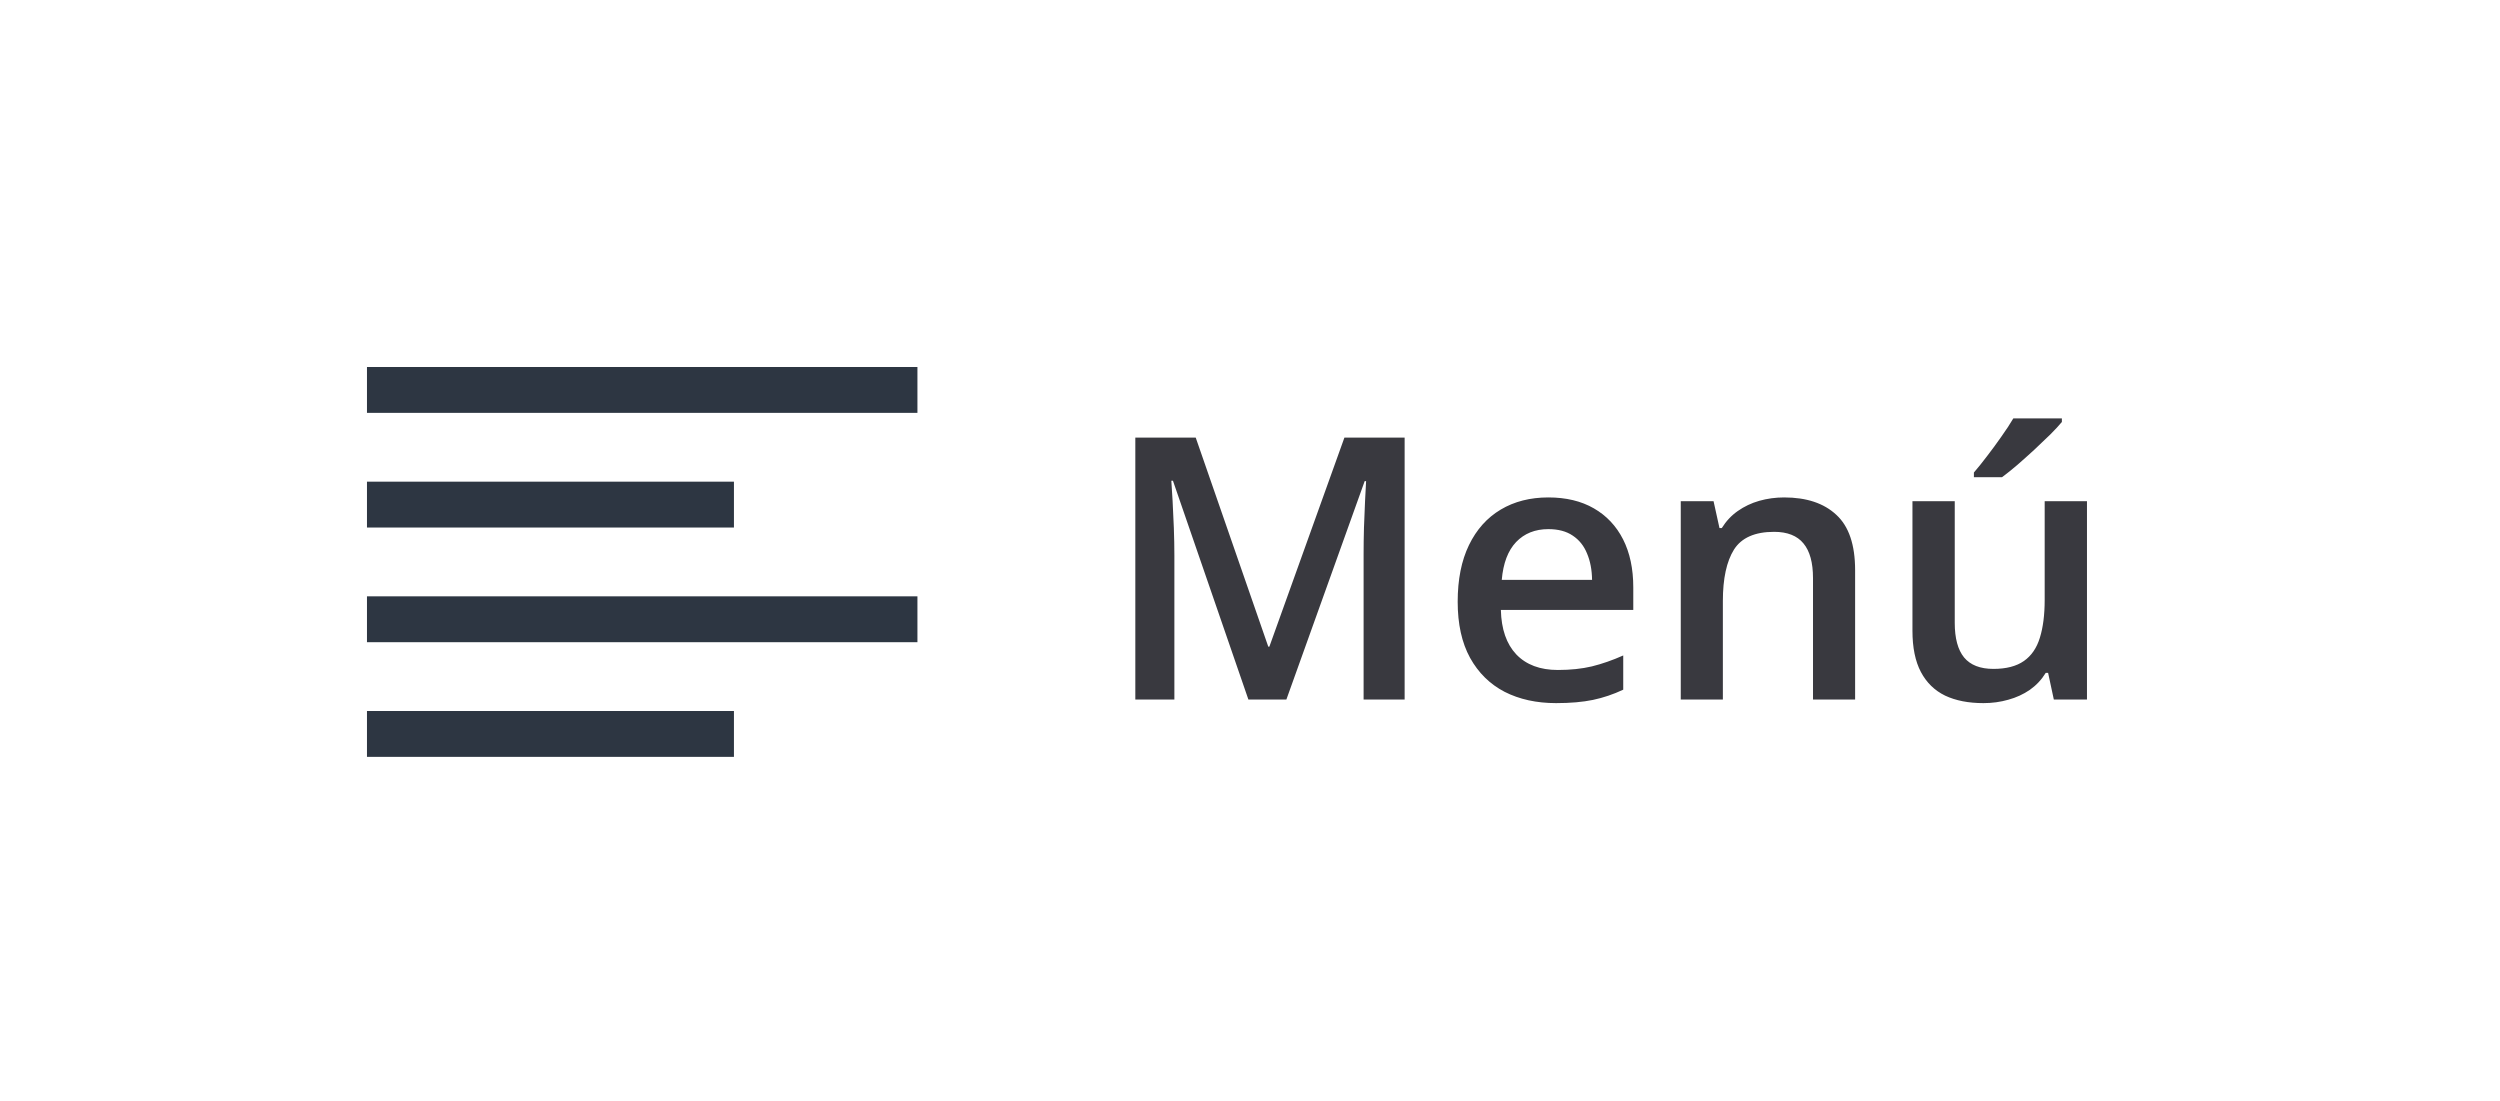
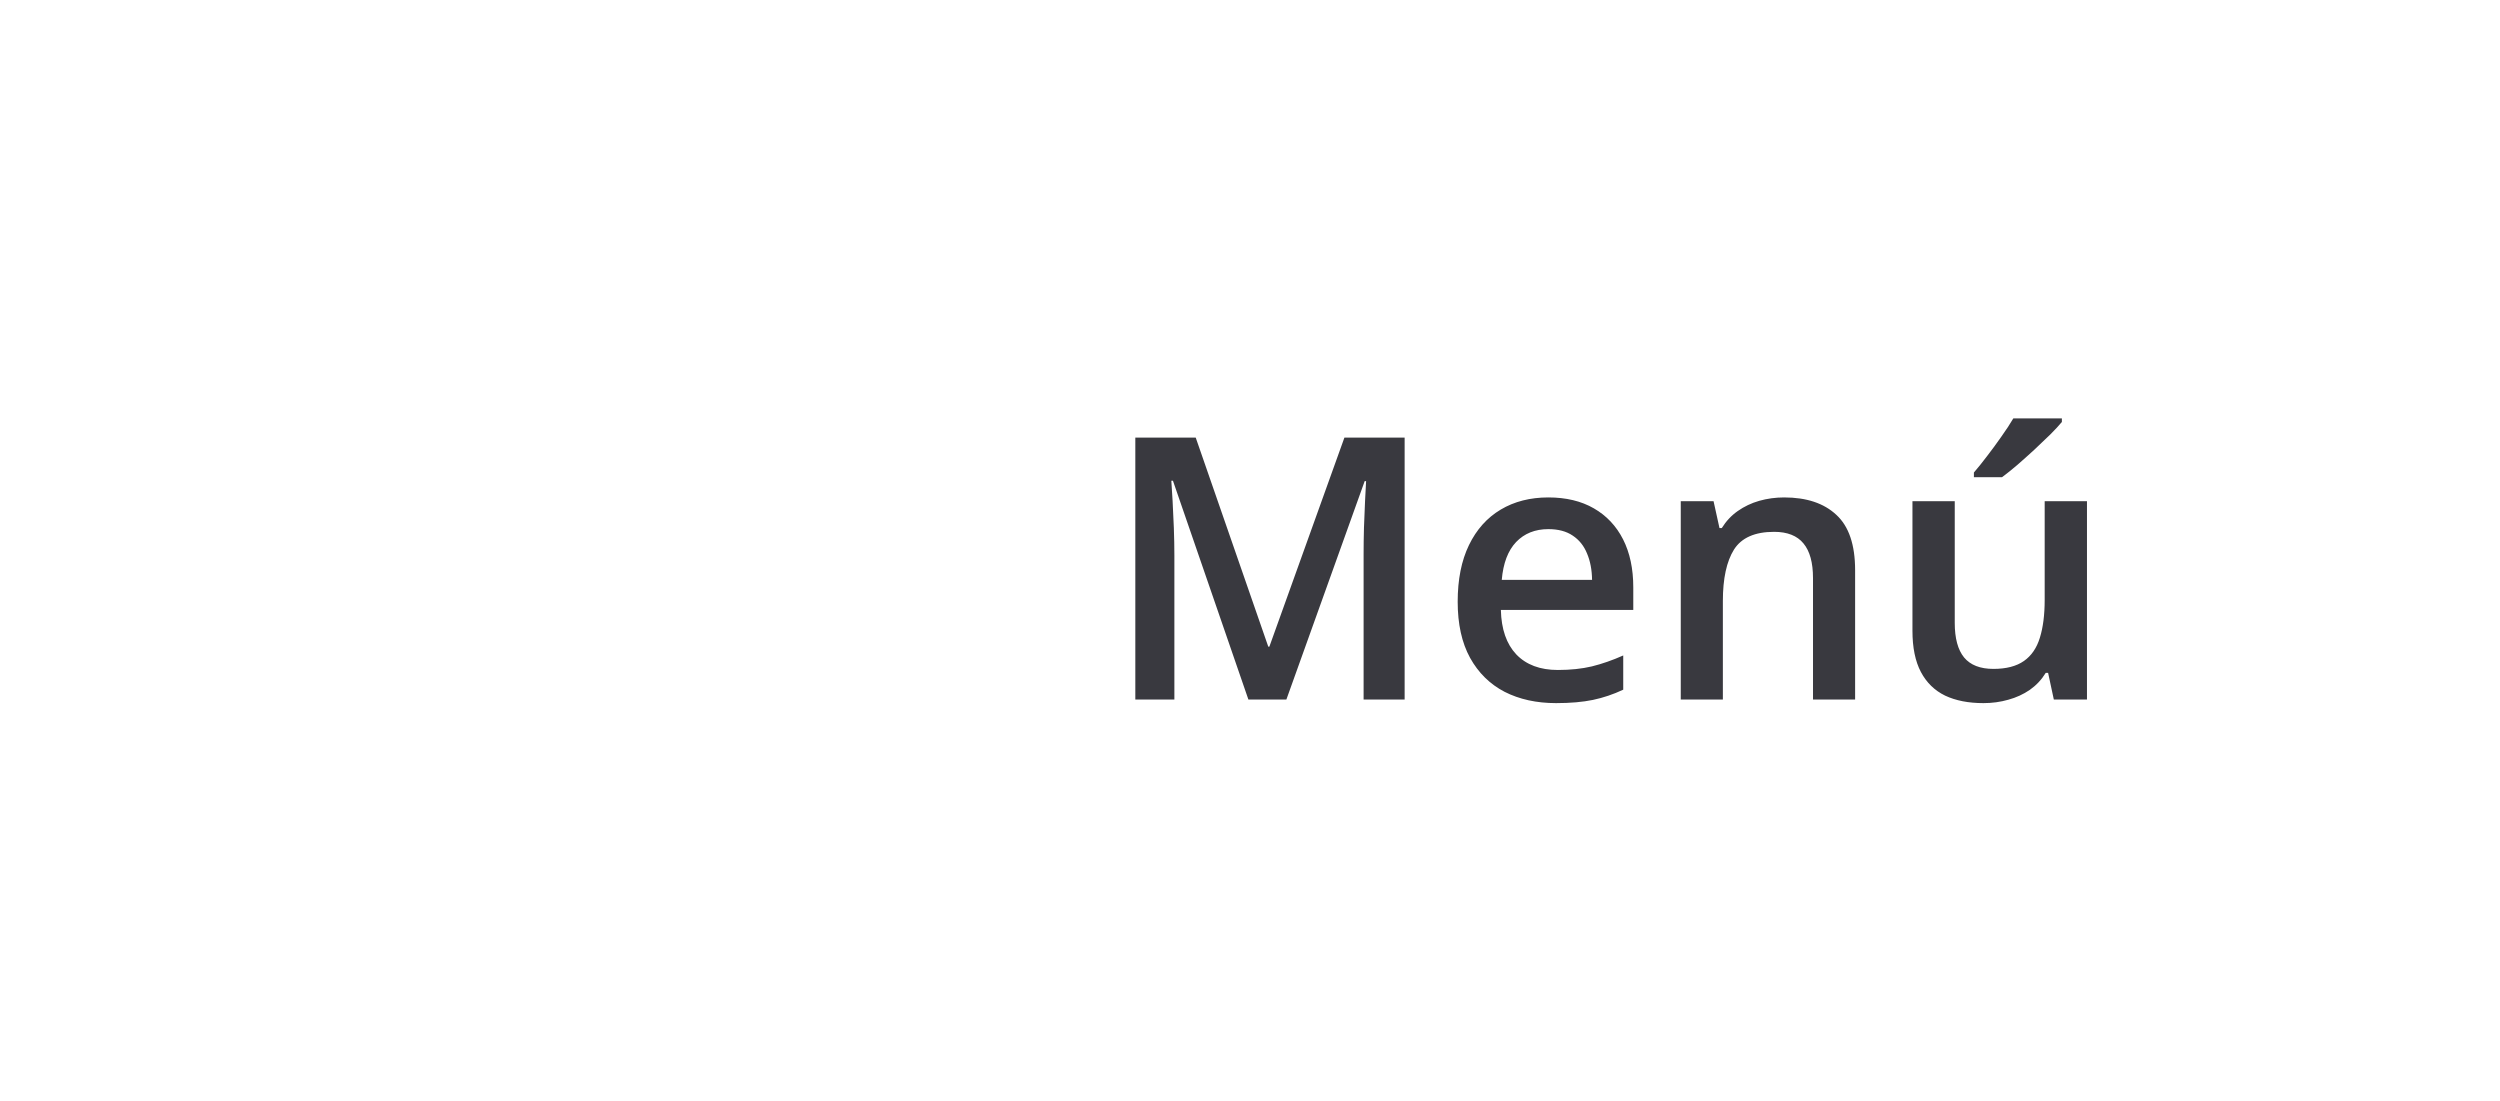
<svg xmlns="http://www.w3.org/2000/svg" width="109" height="48" viewBox="0 0 109 48" fill="none">
  <g clip-path="url(#clip0_940_777)">
    <path d="M40 16H16V18H40V16Z" fill="#2D3642" />
    <path d="M32 21H16V23H32V21Z" fill="#2D3642" />
    <path d="M32 31H16V33H32V31Z" fill="#2D3642" />
-     <path d="M40 26H16V28H40V26Z" fill="#2D3642" />
  </g>
  <path d="M54.43 30.5L51.141 20.961H51.07C51.086 21.174 51.104 21.466 51.125 21.836C51.146 22.206 51.164 22.602 51.18 23.023C51.195 23.445 51.203 23.849 51.203 24.234V30.5H49.5V19.078H52.133L55.297 28.195H55.344L58.617 19.078H61.242V30.5H59.453V24.141C59.453 23.792 59.458 23.414 59.469 23.008C59.484 22.602 59.5 22.216 59.516 21.852C59.536 21.487 59.552 21.195 59.562 20.977H59.5L56.086 30.5H54.43ZM67.508 21.688C68.279 21.688 68.94 21.846 69.492 22.164C70.044 22.482 70.469 22.932 70.766 23.516C71.062 24.099 71.211 24.797 71.211 25.609V26.594H65.438C65.458 27.432 65.682 28.078 66.109 28.531C66.542 28.984 67.146 29.211 67.922 29.211C68.474 29.211 68.969 29.159 69.406 29.055C69.849 28.945 70.305 28.787 70.773 28.578V30.07C70.341 30.273 69.901 30.422 69.453 30.516C69.005 30.609 68.469 30.656 67.844 30.656C66.995 30.656 66.247 30.492 65.602 30.164C64.961 29.831 64.458 29.336 64.094 28.68C63.734 28.023 63.555 27.208 63.555 26.234C63.555 25.266 63.719 24.443 64.047 23.766C64.375 23.088 64.836 22.573 65.43 22.219C66.023 21.865 66.716 21.688 67.508 21.688ZM67.508 23.07C66.93 23.07 66.461 23.258 66.102 23.633C65.747 24.008 65.539 24.557 65.477 25.281H69.414C69.409 24.849 69.336 24.466 69.195 24.133C69.06 23.799 68.852 23.539 68.57 23.352C68.294 23.164 67.94 23.07 67.508 23.07ZM77.789 21.688C78.763 21.688 79.521 21.94 80.062 22.445C80.609 22.945 80.883 23.75 80.883 24.859V30.5H79.047V25.203C79.047 24.531 78.909 24.029 78.633 23.695C78.357 23.357 77.93 23.188 77.352 23.188C76.513 23.188 75.93 23.445 75.602 23.961C75.279 24.477 75.117 25.224 75.117 26.203V30.5H73.281V21.852H74.711L74.969 23.023H75.07C75.258 22.721 75.49 22.474 75.766 22.281C76.047 22.083 76.359 21.935 76.703 21.836C77.052 21.737 77.414 21.688 77.789 21.688ZM90.992 21.852V30.5H89.547L89.297 29.336H89.195C89.013 29.633 88.781 29.88 88.5 30.078C88.219 30.271 87.906 30.414 87.562 30.508C87.219 30.607 86.857 30.656 86.477 30.656C85.826 30.656 85.268 30.547 84.805 30.328C84.346 30.104 83.995 29.76 83.75 29.297C83.505 28.833 83.383 28.234 83.383 27.5V21.852H85.227V27.156C85.227 27.828 85.362 28.331 85.633 28.664C85.909 28.997 86.336 29.164 86.914 29.164C87.471 29.164 87.914 29.049 88.242 28.82C88.57 28.591 88.802 28.253 88.938 27.805C89.078 27.357 89.148 26.807 89.148 26.156V21.852H90.992ZM89.898 18.242V18.398C89.773 18.549 89.604 18.732 89.391 18.945C89.177 19.154 88.945 19.375 88.695 19.609C88.445 19.838 88.198 20.06 87.953 20.273C87.708 20.482 87.487 20.659 87.289 20.805H86.062V20.602C86.234 20.404 86.424 20.167 86.633 19.891C86.846 19.615 87.055 19.331 87.258 19.039C87.466 18.747 87.641 18.482 87.781 18.242H89.898Z" fill="#39393F" />
  <defs>
    <clipPath id="clip0_940_777">
-       <rect width="24" height="24" fill="white" transform="translate(16 12)" />
-     </clipPath>
+       </clipPath>
  </defs>
</svg>